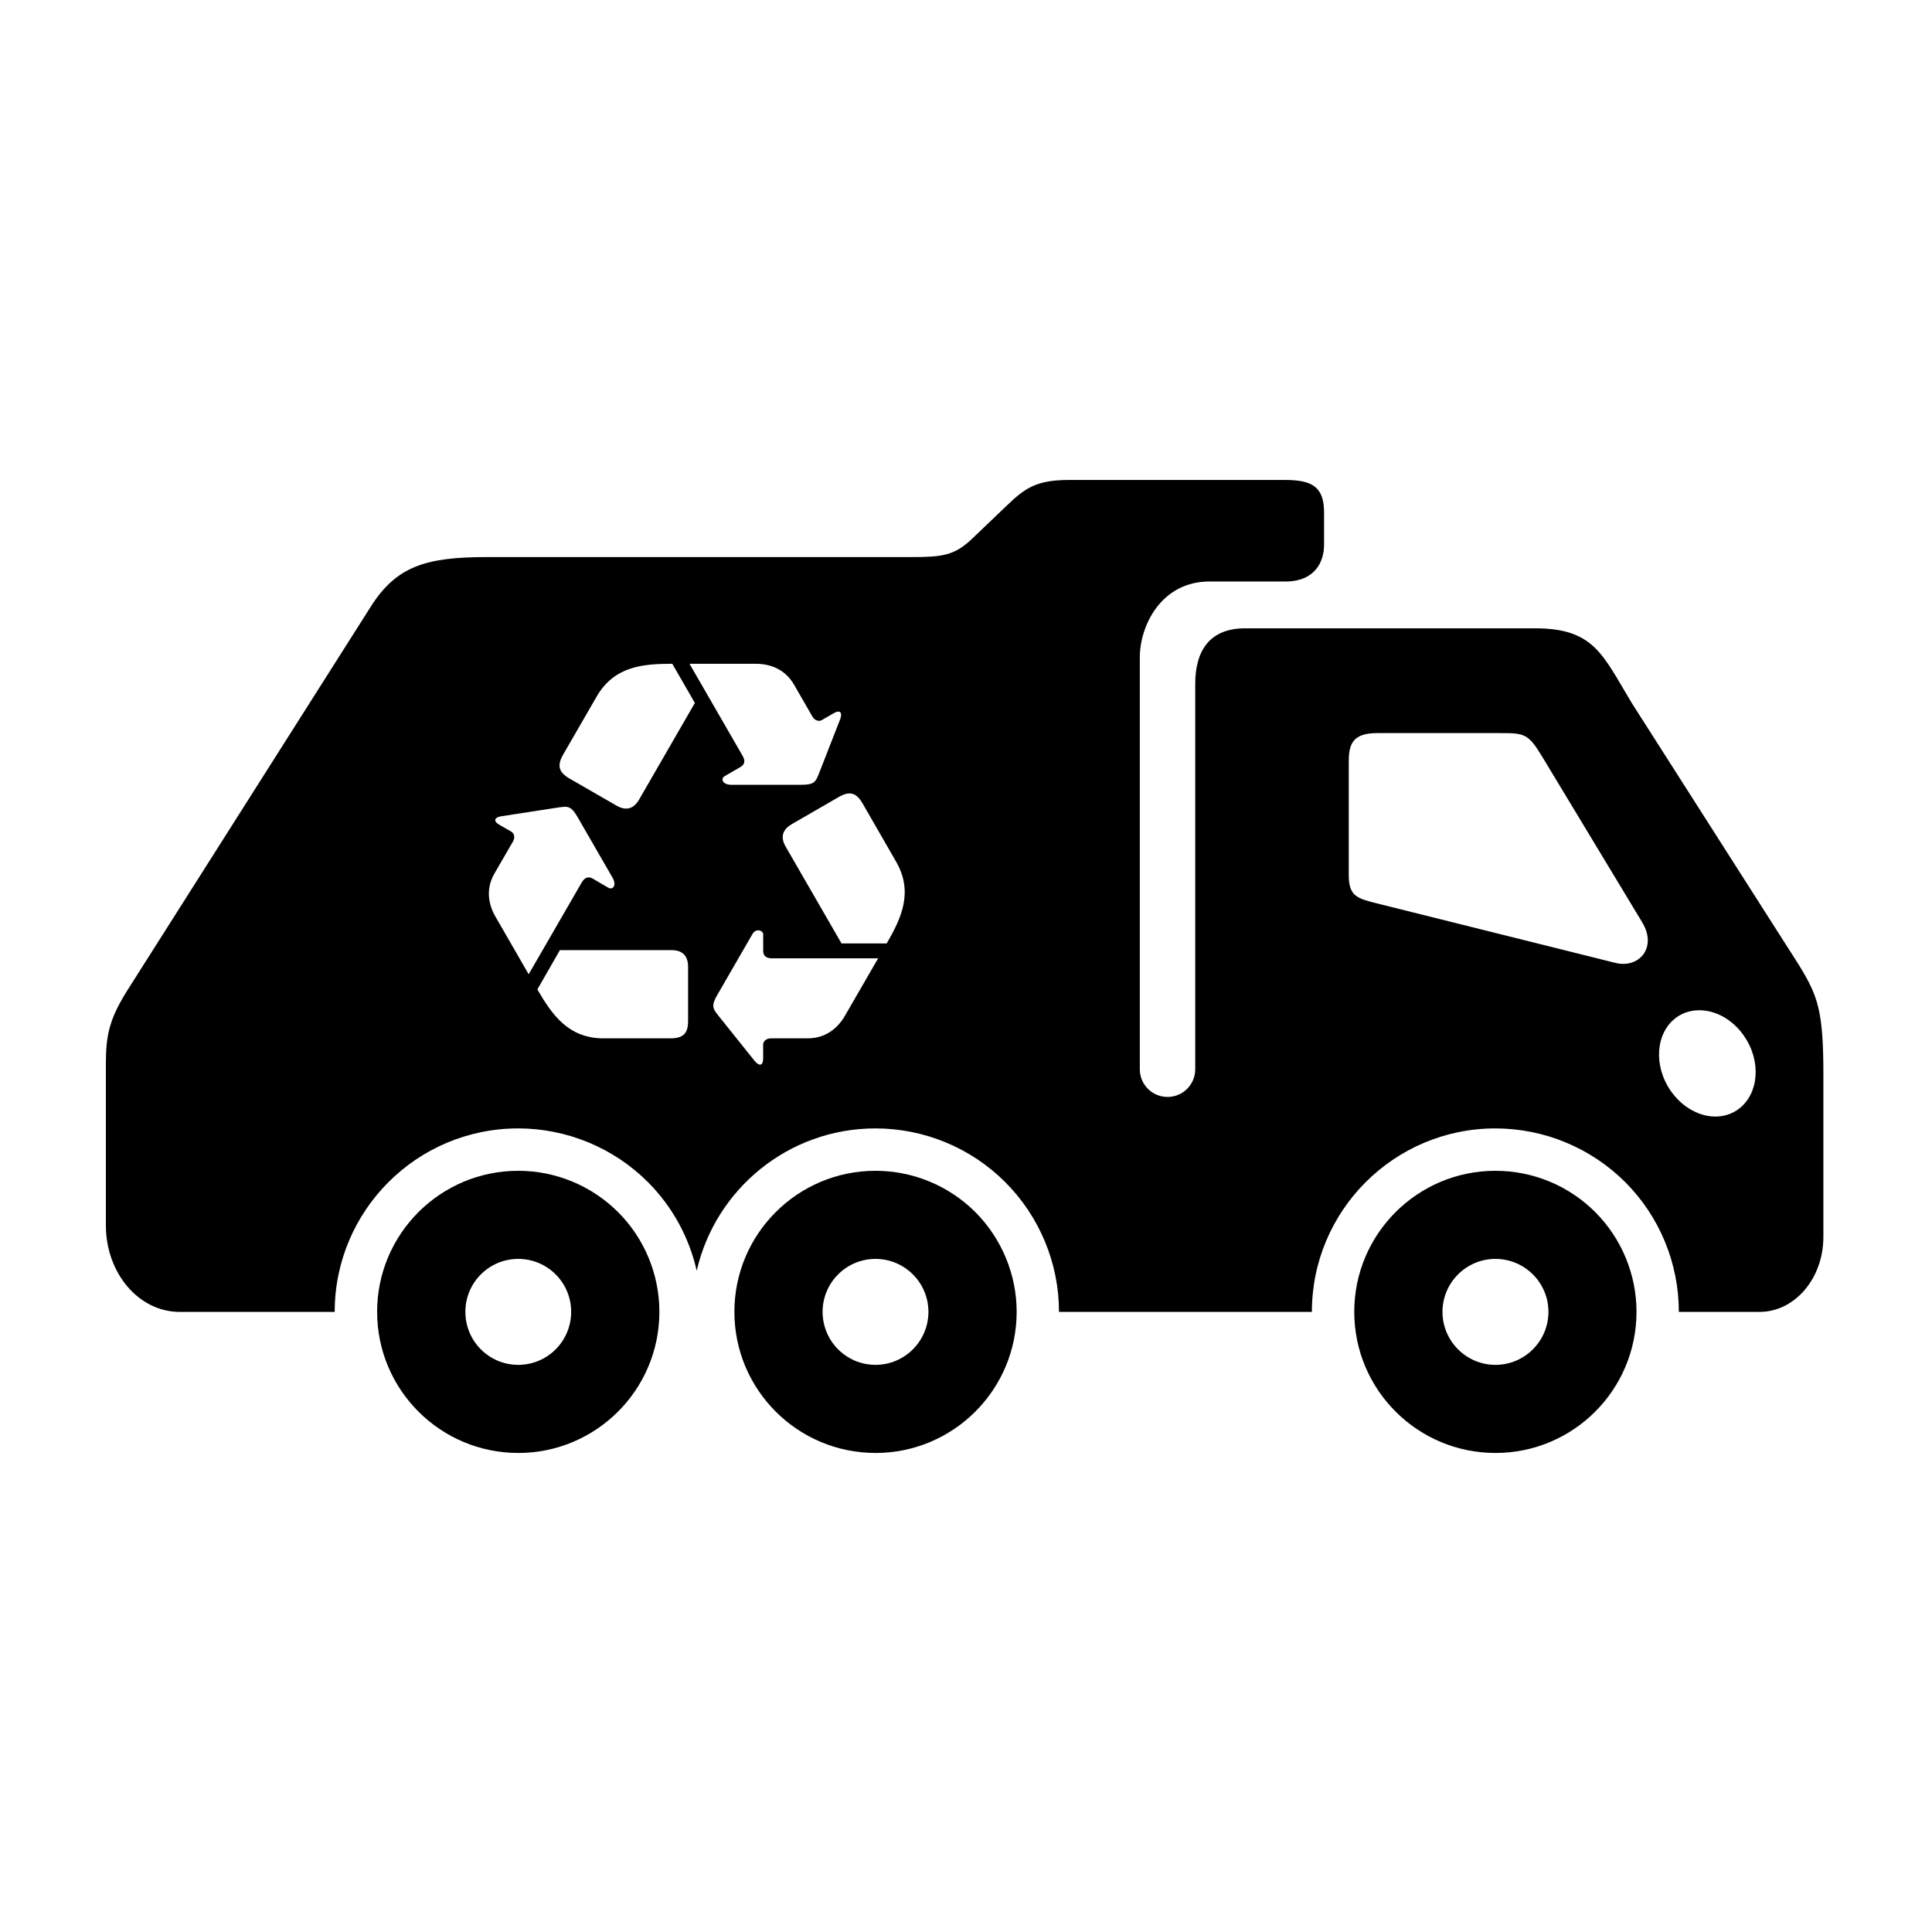
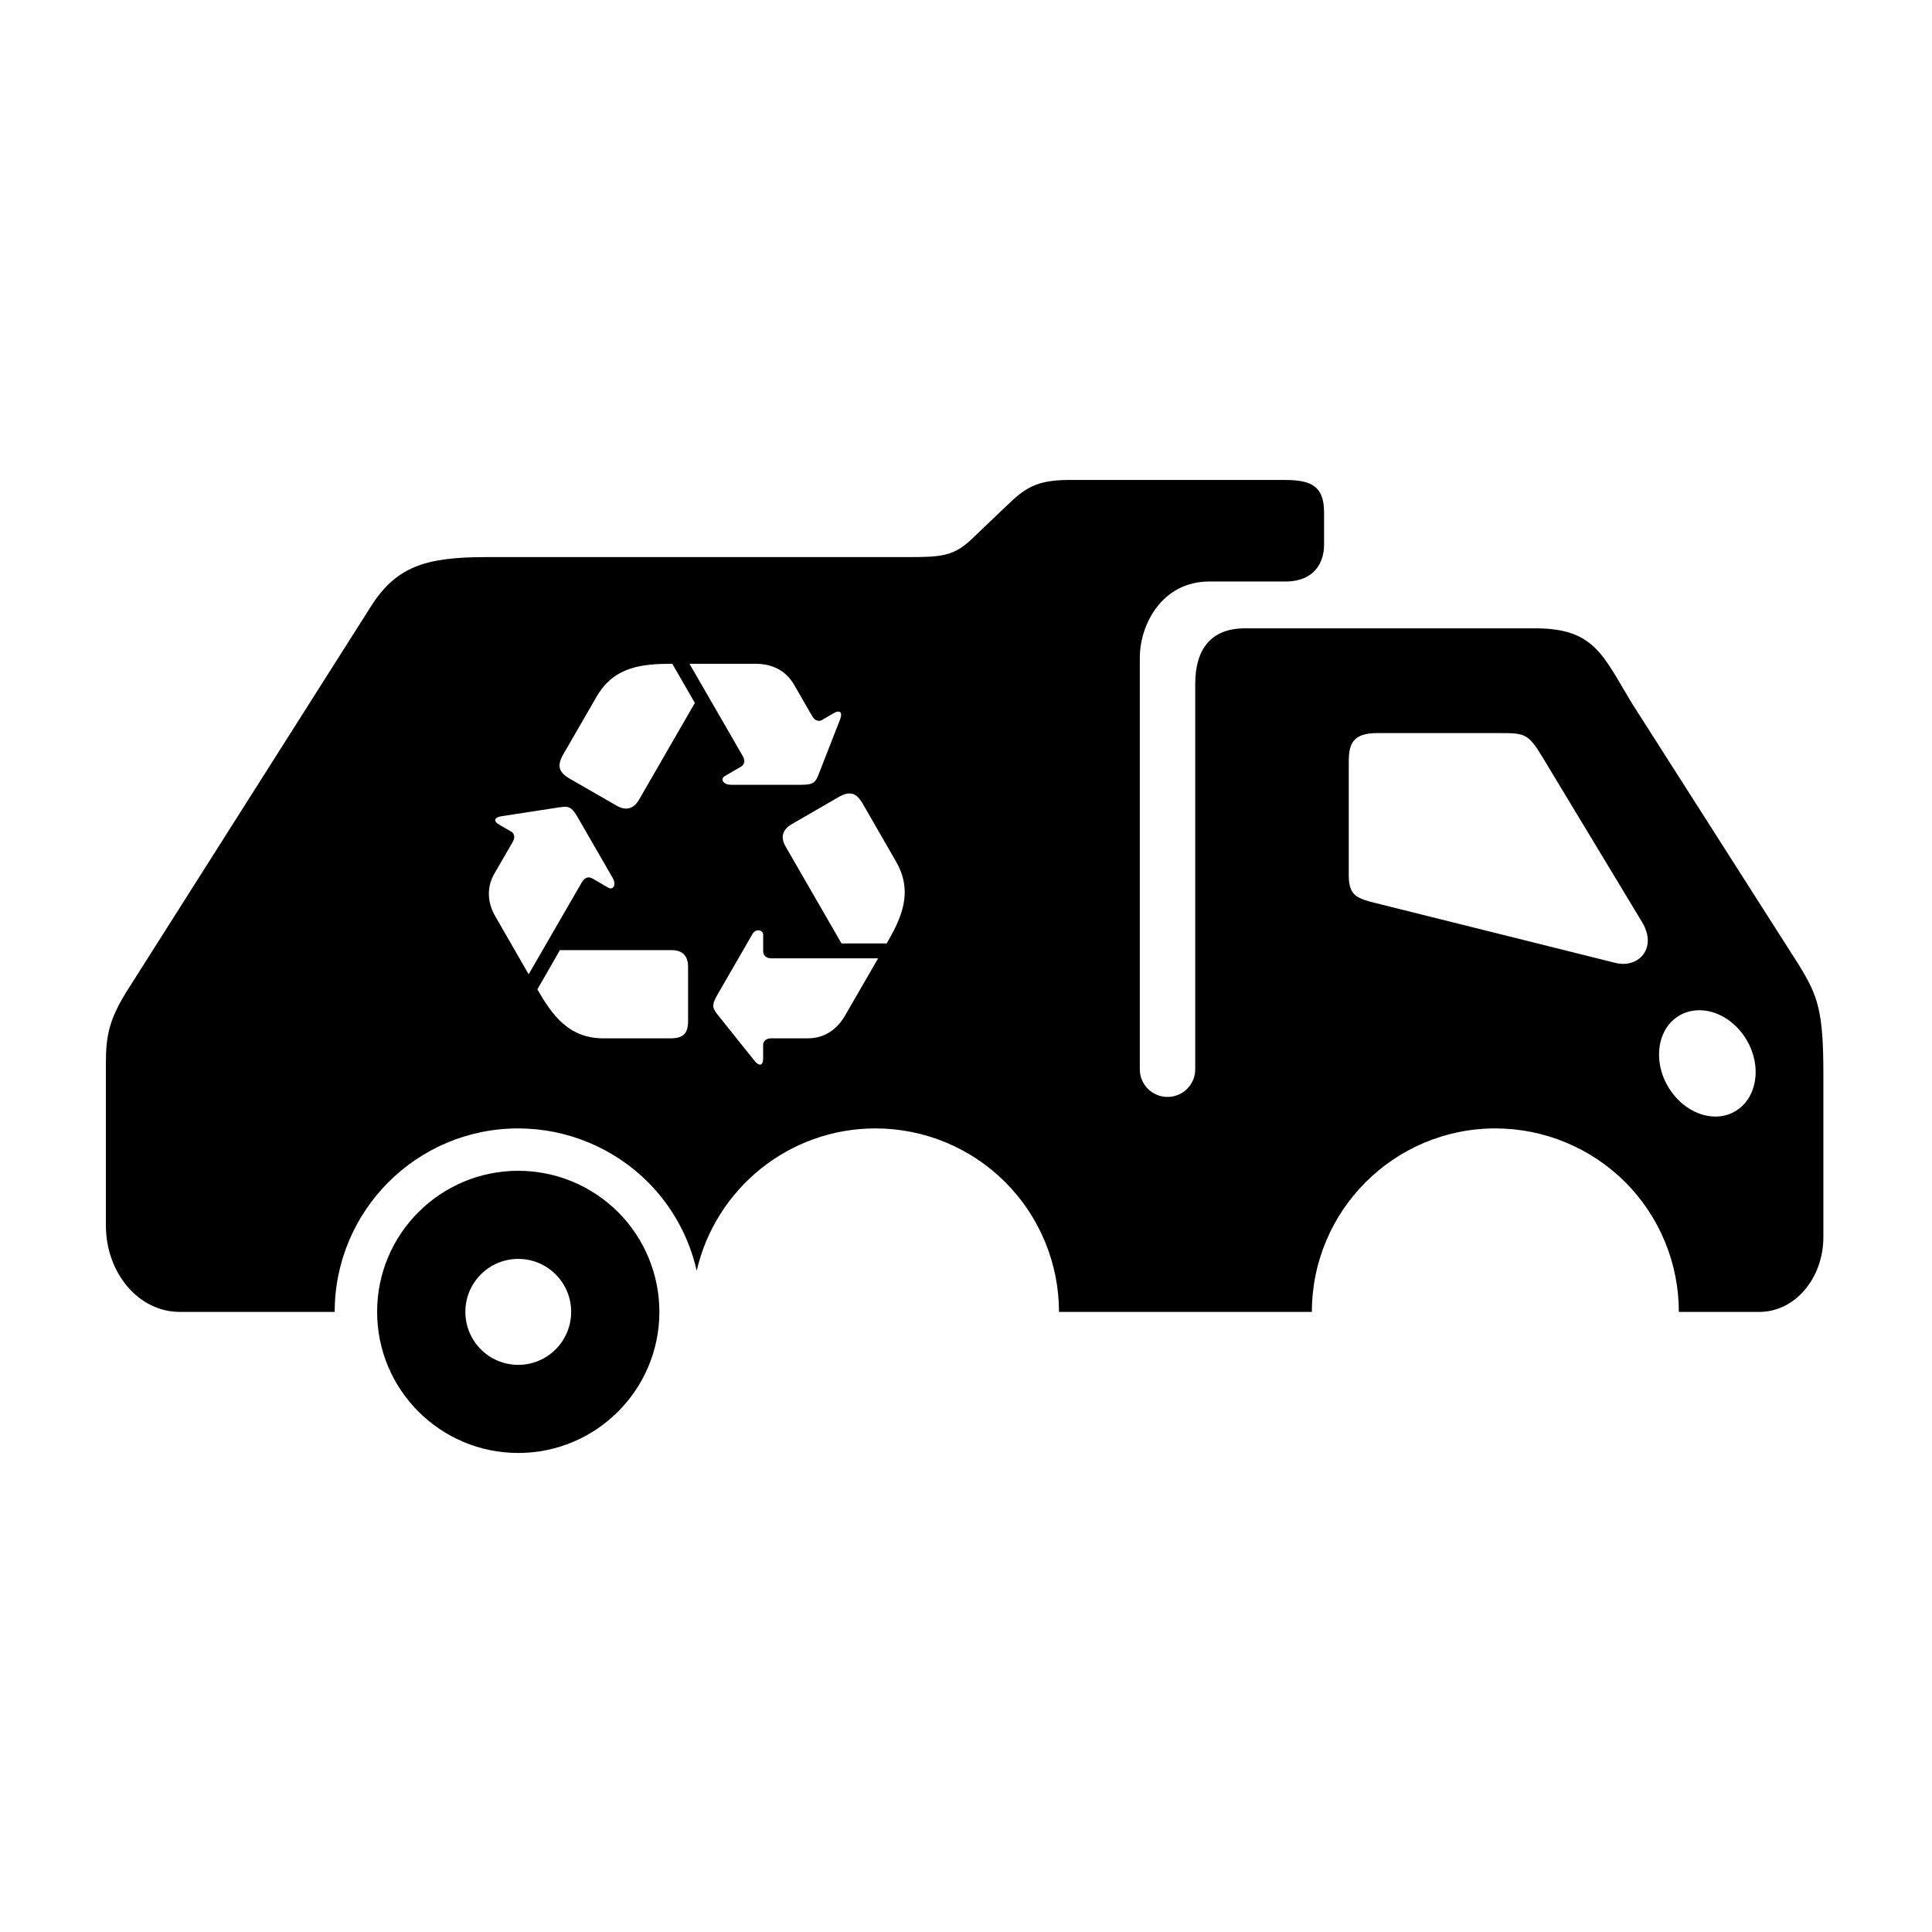
<svg xmlns="http://www.w3.org/2000/svg" fill="#000000" width="800px" height="800px" version="1.1" viewBox="144 144 512 512">
  <g>
    <path d="m593.79 411.74c5.031-0.258 10.227 2.894 13.172 8.016 4.055 6.996 2.625 15.418-3.168 18.773-5.777 3.348-13.766 0.352-17.816-6.68-4.055-7.023-2.66-15.422 3.152-18.773 1.391-0.816 2.992-1.246 4.66-1.336zm-301.41-15.945h29.625c2.91 0 4.344 1.574 4.344 4.434v14.34c0 3.262-1.227 4.606-4.727 4.606h-17.66c-9.332 0-13.672-6.269-17.555-12.969zm52.82-5.223c0.582 0.094 1.051 0.527 1.051 1.047v4.371c0 1.633 1.219 1.98 2.356 1.98h28.105l-8.777 15.188c-1.926 3.352-5.156 6.008-9.852 6.008h-9.742c-1.457 0-2.098 0.961-2.098 1.633v3.637c0 2.184-1.109 2.098-2.246 0.734l-9.707-12.129c-1.395-1.758-1.863-2.543-0.168-5.426l9.293-16.094c0.477-0.809 1.176-1.07 1.785-0.949zm-51.48-32.77c1.254 0 2.066 0.531 3.32 2.688l9.297 16.117c1.137 1.949 0.09 3.352-1.129 2.648l-4.141-2.418c-1.422-0.812-2.328 0.055-2.918 1.051-4.664 8.105-14.047 24.305-14.047 24.305l-8.75-15.188c-1.961-3.32-2.66-7.461-0.32-11.516l4.891-8.445c0.734-1.254 0.203-2.277-0.375-2.625l-3.152-1.809c-1.898-1.082-1.254-2.043 0.504-2.301l15.355-2.363c0.566-0.047 1.059-0.145 1.465-0.145zm76.145-3.438c1.02 0.262 1.898 1.109 2.769 2.625l8.828 15.34c4.664 8.078 1.406 14.98-2.473 21.688h-11.98l-14.805-25.656c-1.461-2.508-0.816-4.547 1.629-5.949l12.441-7.195c1.434-0.824 2.57-1.113 3.59-0.852zm139.14-16.086h32.16c6.824 0 7.754 0 11.547 6.269l26.473 43.848c4.133 6.852-0.961 12.328-7.094 10.781l-63.168-15.762c-5.16-1.309-7.488-1.836-7.488-7.488v-30.02c-0.004-4.898 1.16-7.629 7.57-7.629zm-182.28-18.367h17.543c3.879 0 7.781 1.434 10.145 5.504l4.871 8.453c0.727 1.258 1.863 1.316 2.453 0.996l3.152-1.836c1.898-1.082 2.391-0.055 1.754 1.605l-5.66 14.488c-0.816 2.078-1.254 2.859-4.574 2.859h-18.613c-2.273 0-2.949-1.605-1.723-2.305l4.176-2.418c1.398-0.816 1.102-2.008 0.52-3.008-4.668-8.105-14.043-24.34-14.043-24.34zm-4.559 0 5.981 10.379-14.805 25.648c-1.461 2.508-3.531 2.977-5.981 1.547l-12.449-7.172c-2.828-1.656-3.383-3.383-1.633-6.41l8.84-15.305c4.66-8.078 12.293-8.688 20.047-8.688zm105.09-48.715c-8.777 0-11.777 2.328-16.387 6.734l-9.215 8.805c-4.773 4.574-8.07 4.898-16.379 4.898h-112.35c-16.121 0-23.902 2.453-30.691 13.176l-64.34 101.42c-4.871 7.691-5.832 12.035-5.832 19.559v42.941c0 12.68 8.715 22.941 19.559 22.941h41.078c0-26.848 21.777-48.629 48.625-48.629 12.887 0 25.281 5.133 34.375 14.223 6.5 6.504 10.934 14.668 12.941 23.5 4.953-21.602 24.285-37.723 47.375-37.723 12.891 0 25.281 5.133 34.367 14.223 9.129 9.129 14.262 21.52 14.262 34.406h67.02c0-26.848 21.805-48.629 48.629-48.629 12.91 0 25.27 5.133 34.395 14.223 9.129 9.129 14.223 21.52 14.223 34.406h21.344c9.41 0 16.961-8.895 16.961-19.883v-43.121c0-16.961-1.516-20.758-6.383-28.773l-44.375-69.555c-7.754-12.832-9.969-19.828-25.676-19.828h-76.82c-9.305 0-13.211 5.859-13.211 14.695v102.15c0 4.055-3.262 7.344-7.344 7.344s-7.344-3.293-7.344-7.344v-109.05c0-8.773 5.856-20.203 18.445-20.203h20.152c7.809 0 10.234-5.219 10.234-9.707v-8.566c0-6.879-3.242-8.633-10.324-8.633z" />
-     <path d="m540.3 529.05c-20.645 0-37.406-16.742-37.406-37.406 0-20.645 16.762-37.371 37.406-37.371 9.941 0 19.441 3.934 26.438 10.934 7.019 7.019 10.953 16.559 10.953 26.438 0.004 20.668-16.727 37.406-37.391 37.406zm0-23.348c7.746 0 14.051-6.297 14.051-14.055 0-7.727-6.297-14.023-14.051-14.023-7.727 0-14.027 6.297-14.027 14.023 0 7.75 6.305 14.055 14.027 14.055z" />
    <path d="m281.34 529.05c-20.641 0-37.398-16.742-37.398-37.406 0-20.645 16.762-37.371 37.398-37.371 9.918 0 19.418 3.934 26.438 10.934 7.031 7.019 10.965 16.559 10.965 26.438 0 20.668-16.766 37.406-37.402 37.406zm0-23.348c7.766 0 14.023-6.297 14.023-14.055 0-7.727-6.258-14.023-14.023-14.023-7.754 0-14.012 6.297-14.012 14.023-0.008 7.75 6.258 14.055 14.012 14.055z" />
-     <path d="m376.02 529.05c-20.645 0-37.398-16.742-37.398-37.406 0-20.645 16.762-37.371 37.398-37.371 9.914 0 19.418 3.934 26.445 10.934 6.992 7.019 10.961 16.559 10.961 26.438 0 20.668-16.762 37.406-37.406 37.406zm0-23.348c7.727 0 14.023-6.297 14.023-14.055 0-7.727-6.297-14.023-14.023-14.023-7.754 0-14.023 6.297-14.023 14.023 0 7.75 6.269 14.055 14.023 14.055z" />
  </g>
</svg>